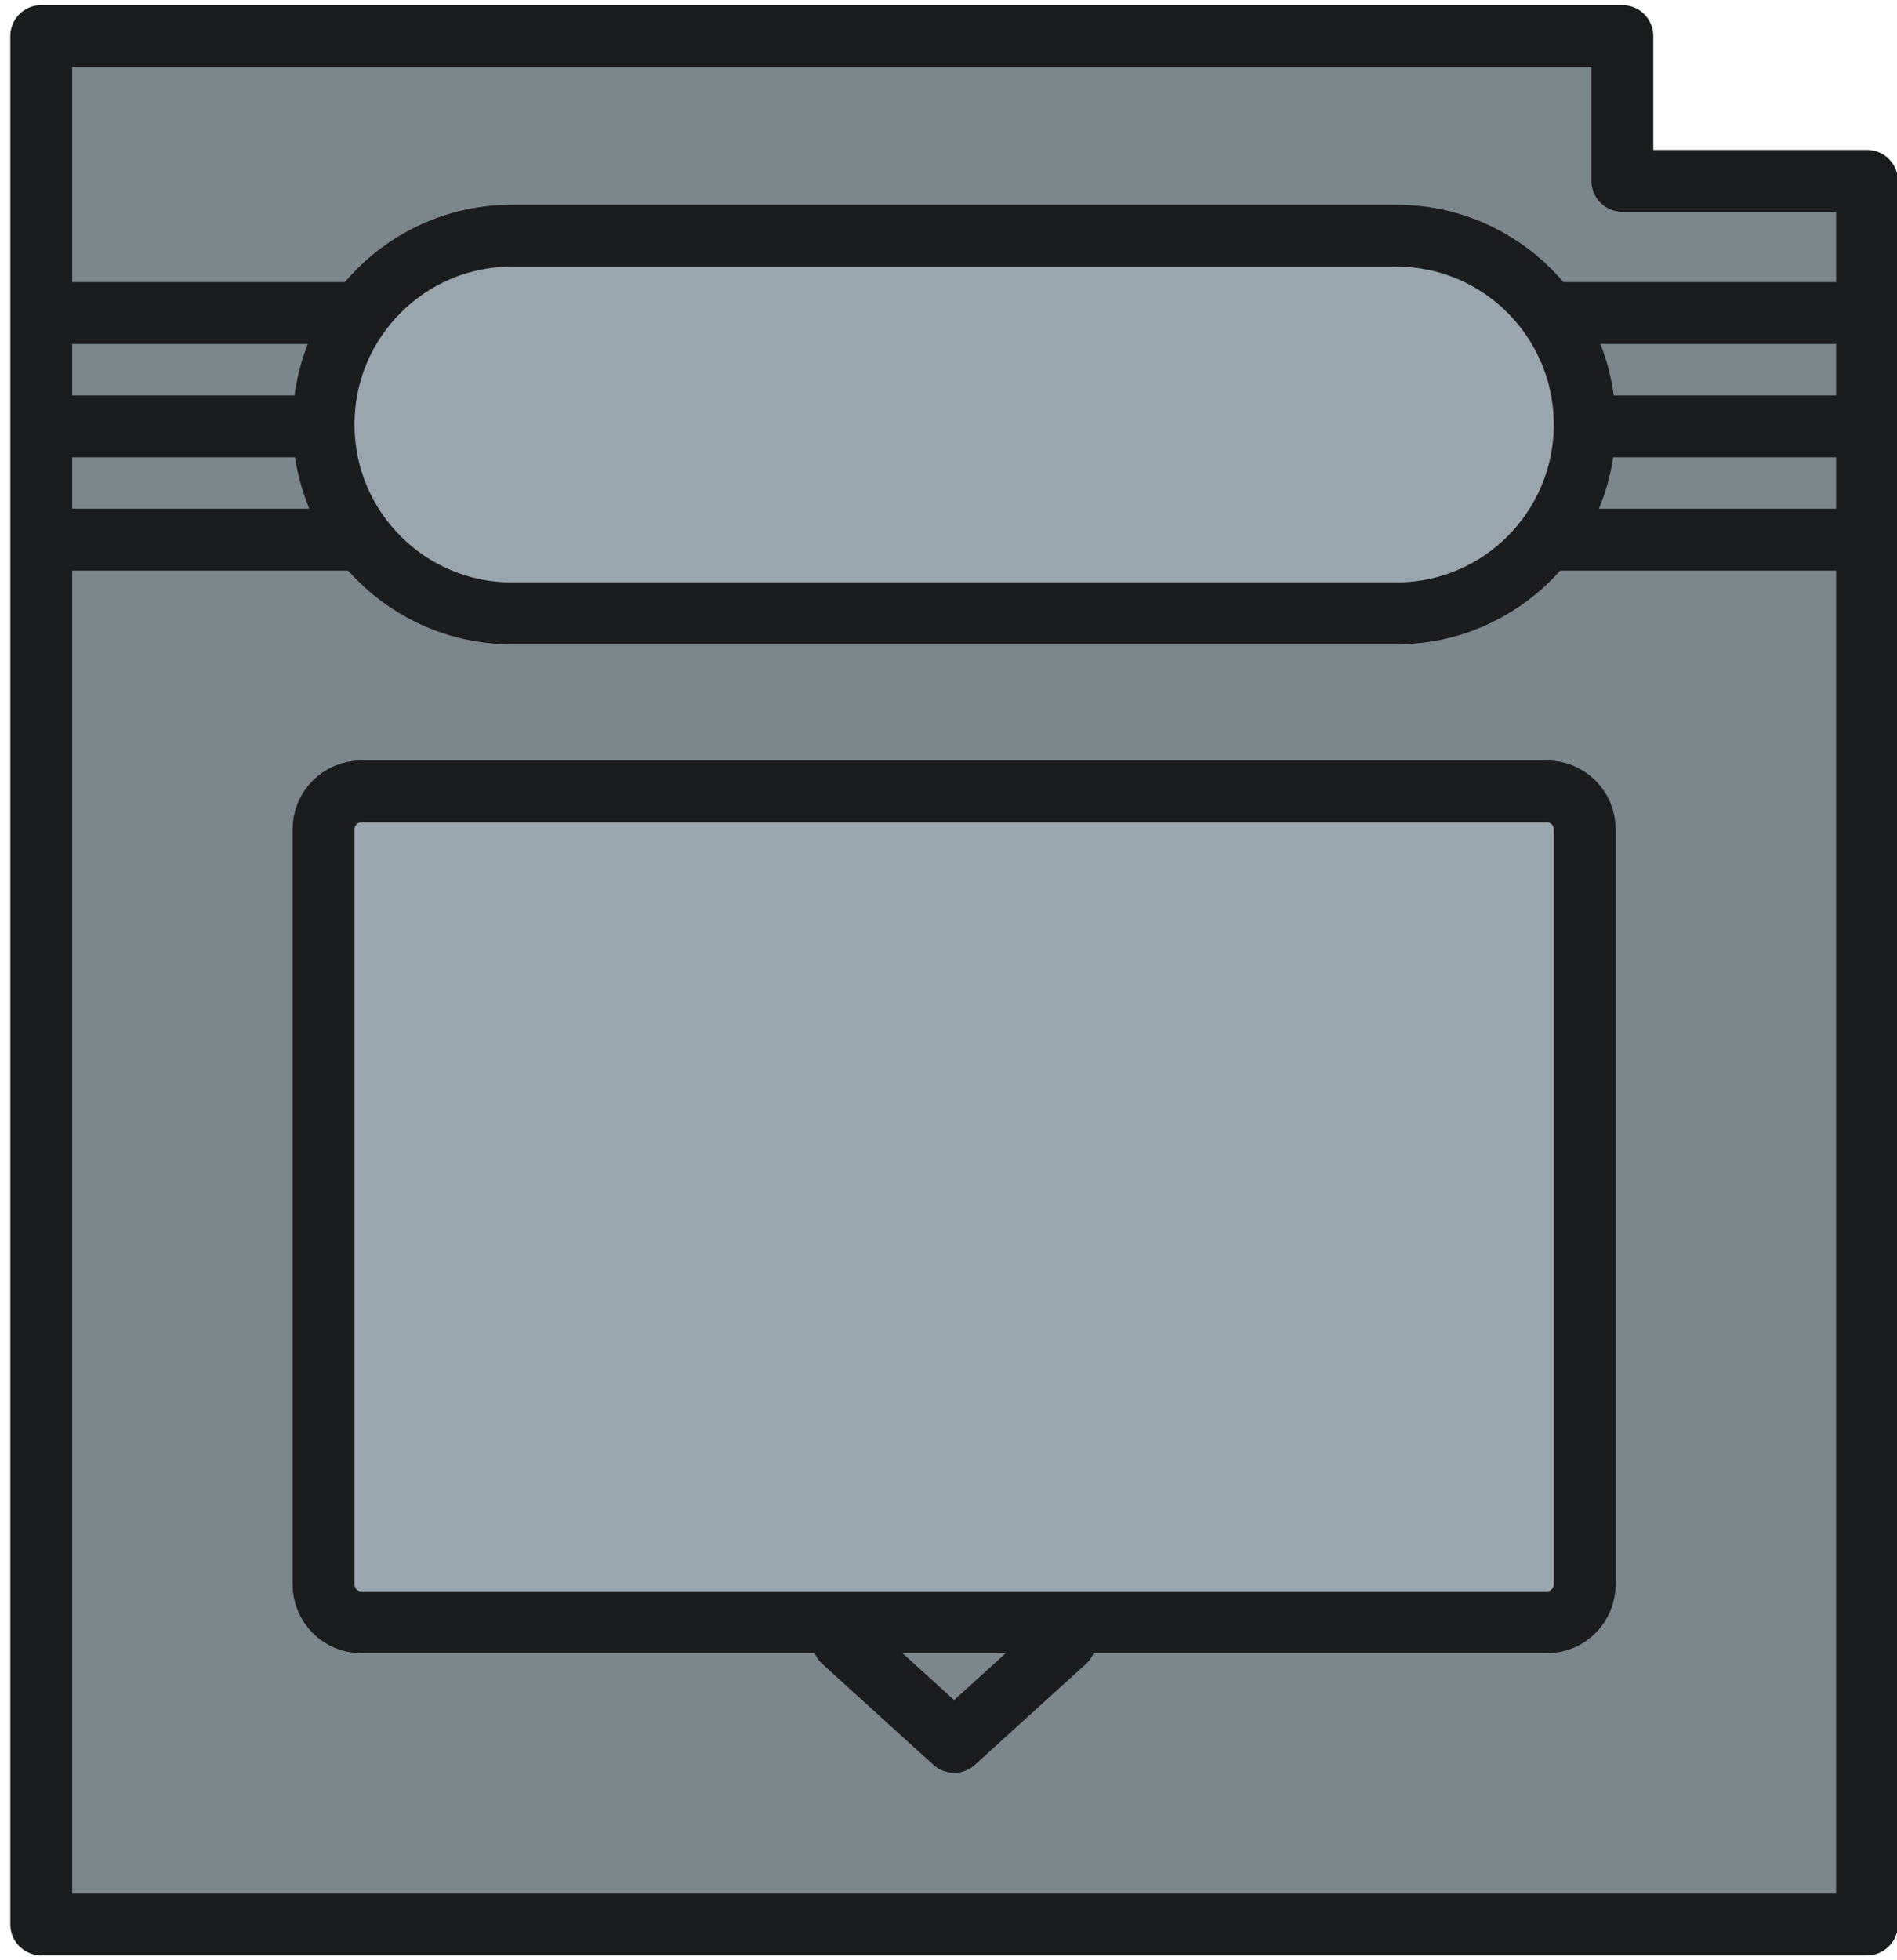
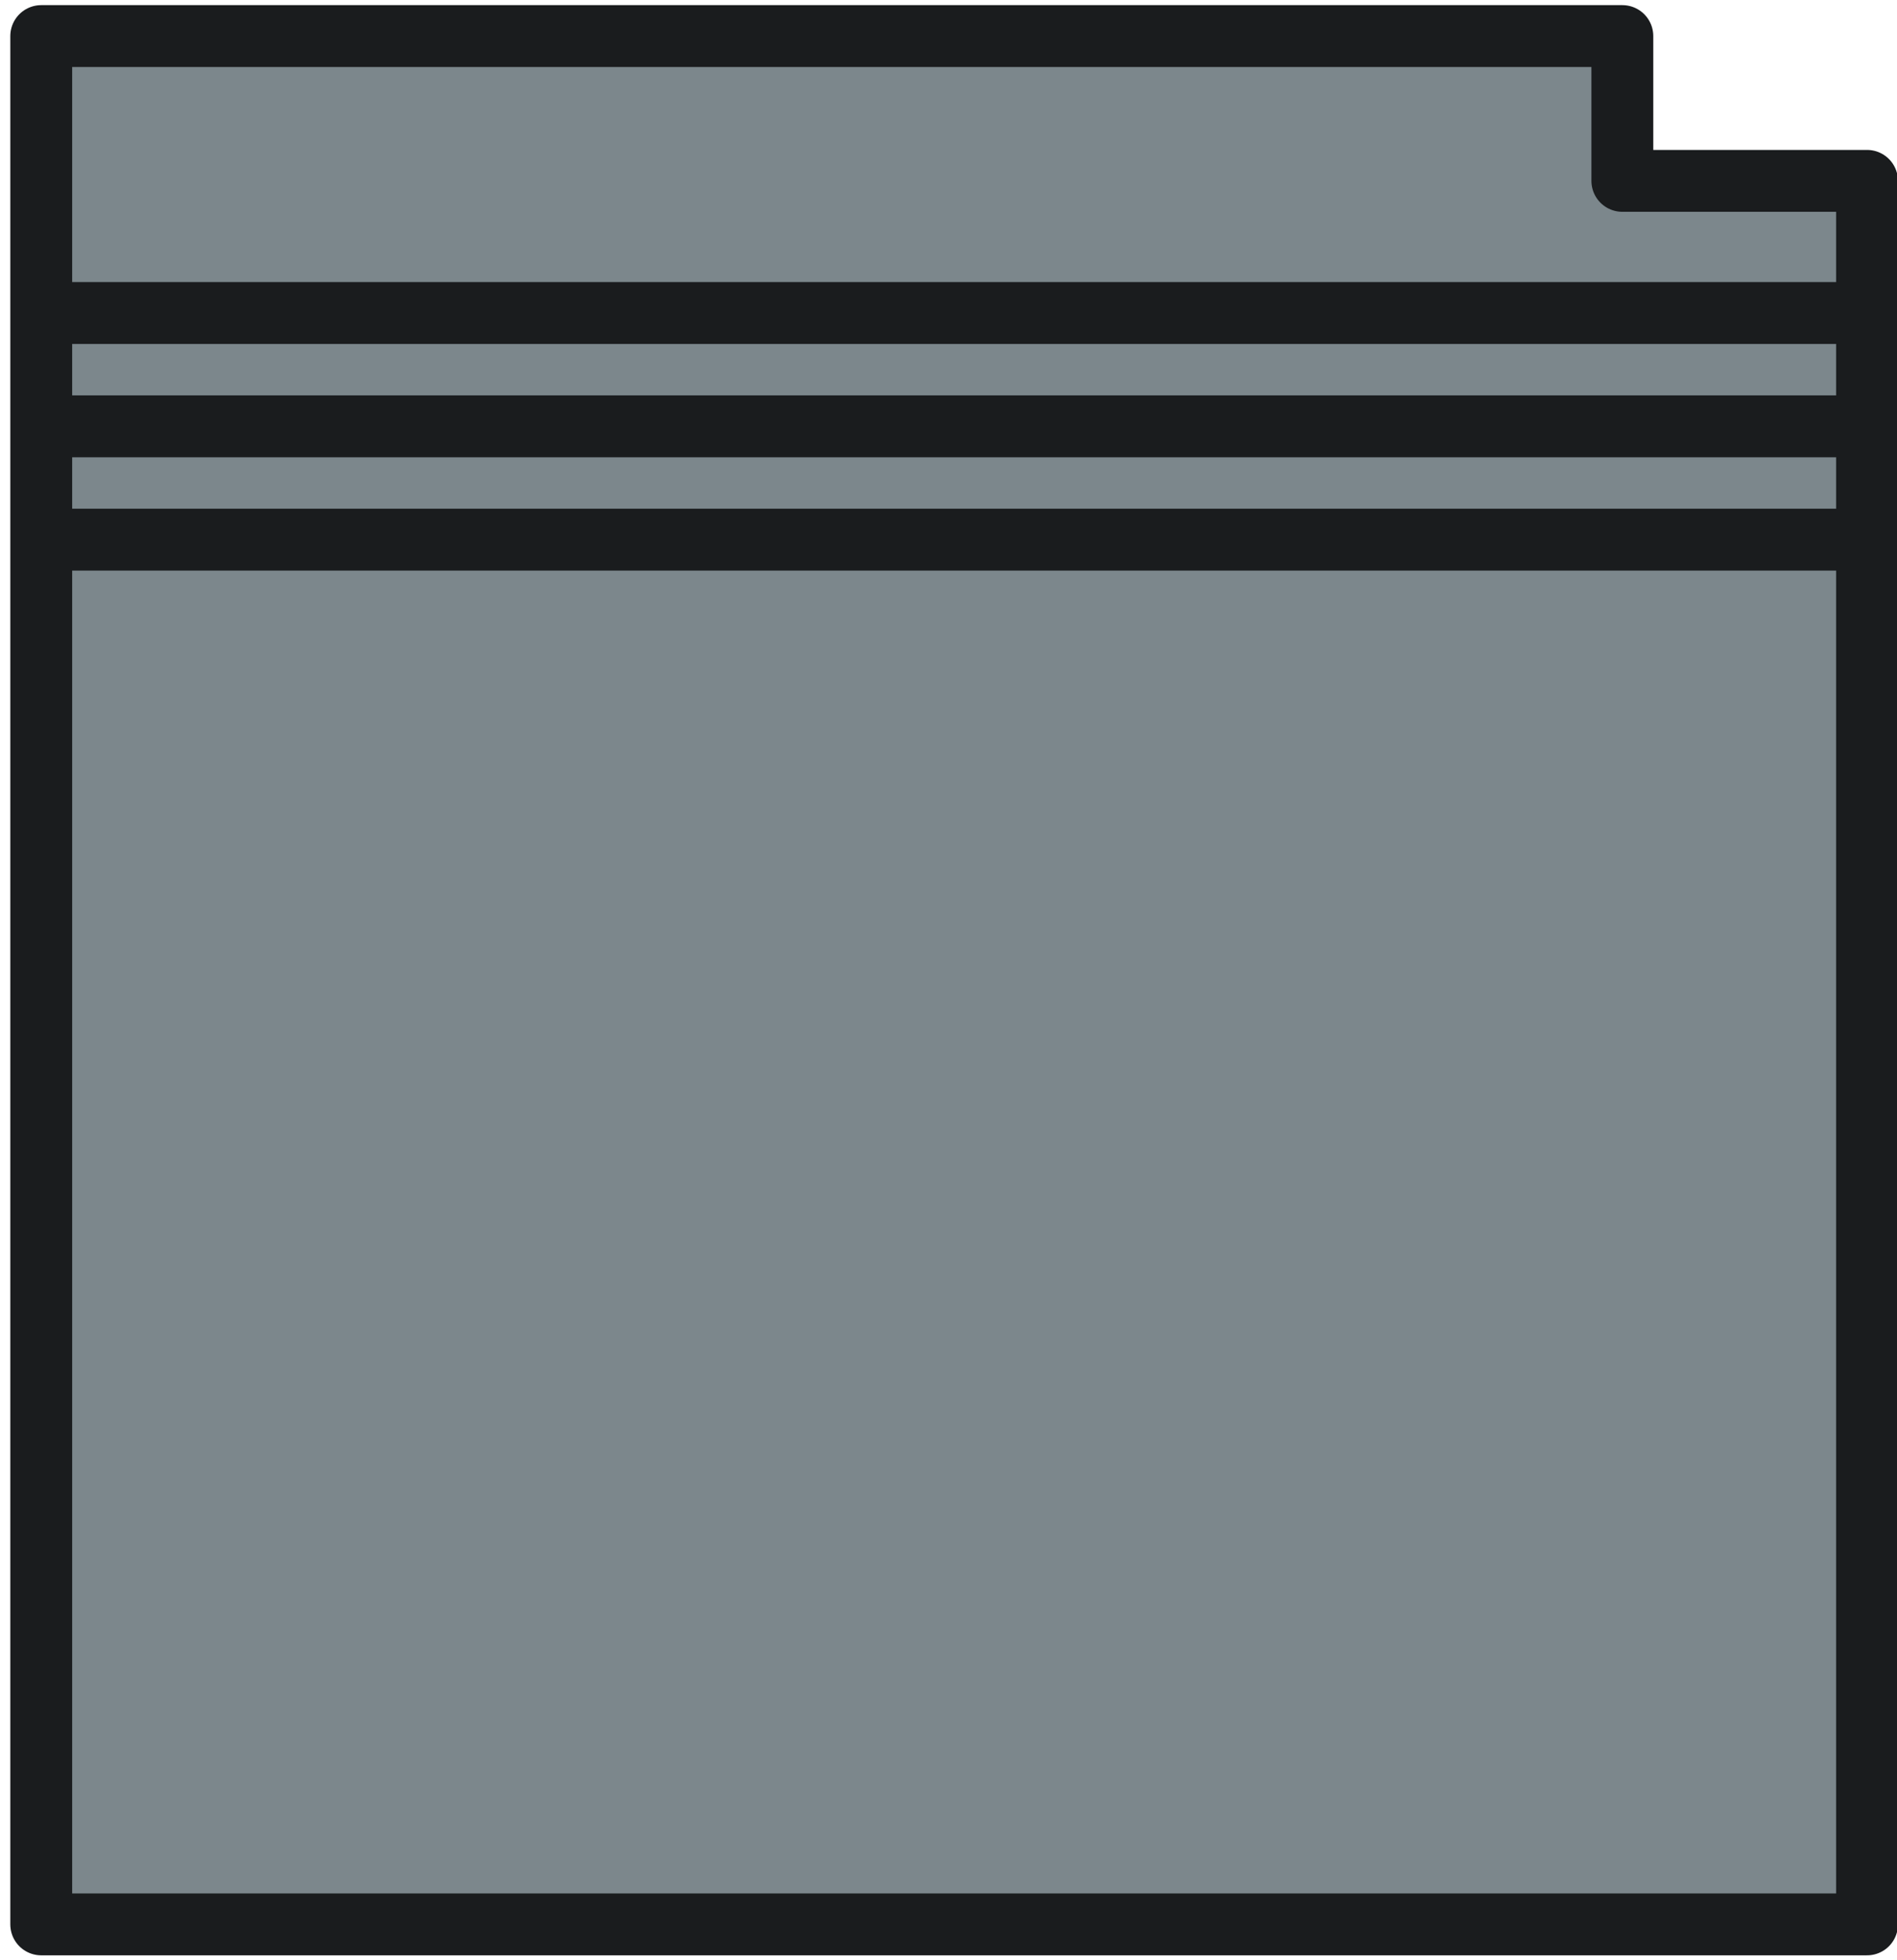
<svg xmlns="http://www.w3.org/2000/svg" width="92" height="95">
  <g fill="none" fill-rule="evenodd">
    <path fill="#7C878C" d="M2 93.291h88.547V8.768h-11.867v-7.019H2v17.088" />
    <path stroke="#1A1C1E" stroke-width="3" d="M2.593 20.668h87.36M2.593 26.161h87.36M2.593 15.176h87.36M2 93.291h88.547V8.768h-11.867v-7.019H2v17.088z" stroke-linecap="round" stroke-linejoin="round" />
-     <path fill="#99A6AD" d="M67.725 29.734H24.821c-5.042 0-9.129-4.099-9.129-9.155 0-5.056 4.087-9.154 9.129-9.154h42.904c5.042 0 9.129 4.098 9.129 9.154 0 5.056-4.087 9.155-9.129 9.155" />
-     <path stroke="#1A1C1E" stroke-width="3" d="M67.725 29.734H24.821c-5.042 0-9.129-4.099-9.129-9.155 0-5.056 4.087-9.154 9.129-9.154h42.904c5.042 0 9.129 4.098 9.129 9.154 0 5.056-4.087 9.155-9.129 9.155z" stroke-linecap="round" stroke-linejoin="round" />
-     <path fill="#99A6AD" d="M75.028 78.645H17.518c-1.008 0-1.826-.82-1.826-1.831v-36.617c0-1.011.817-1.831 1.826-1.831h57.51c1.008 0 1.826.82 1.826 1.831v36.617c0 1.011-.817 1.831-1.826 1.831" />
-     <path stroke="#1A1C1E" stroke-width="3" d="M75.028 78.645H17.518c-1.008 0-1.826-.82-1.826-1.831v-36.617c0-1.011.817-1.831 1.826-1.831h57.51c1.008 0 1.826.82 1.826 1.831v36.617c0 1.011-.817 1.831-1.826 1.831zm-23.376.915l-5.379 4.883-5.379-4.883" stroke-linecap="round" stroke-linejoin="round" />
  </g>
</svg>